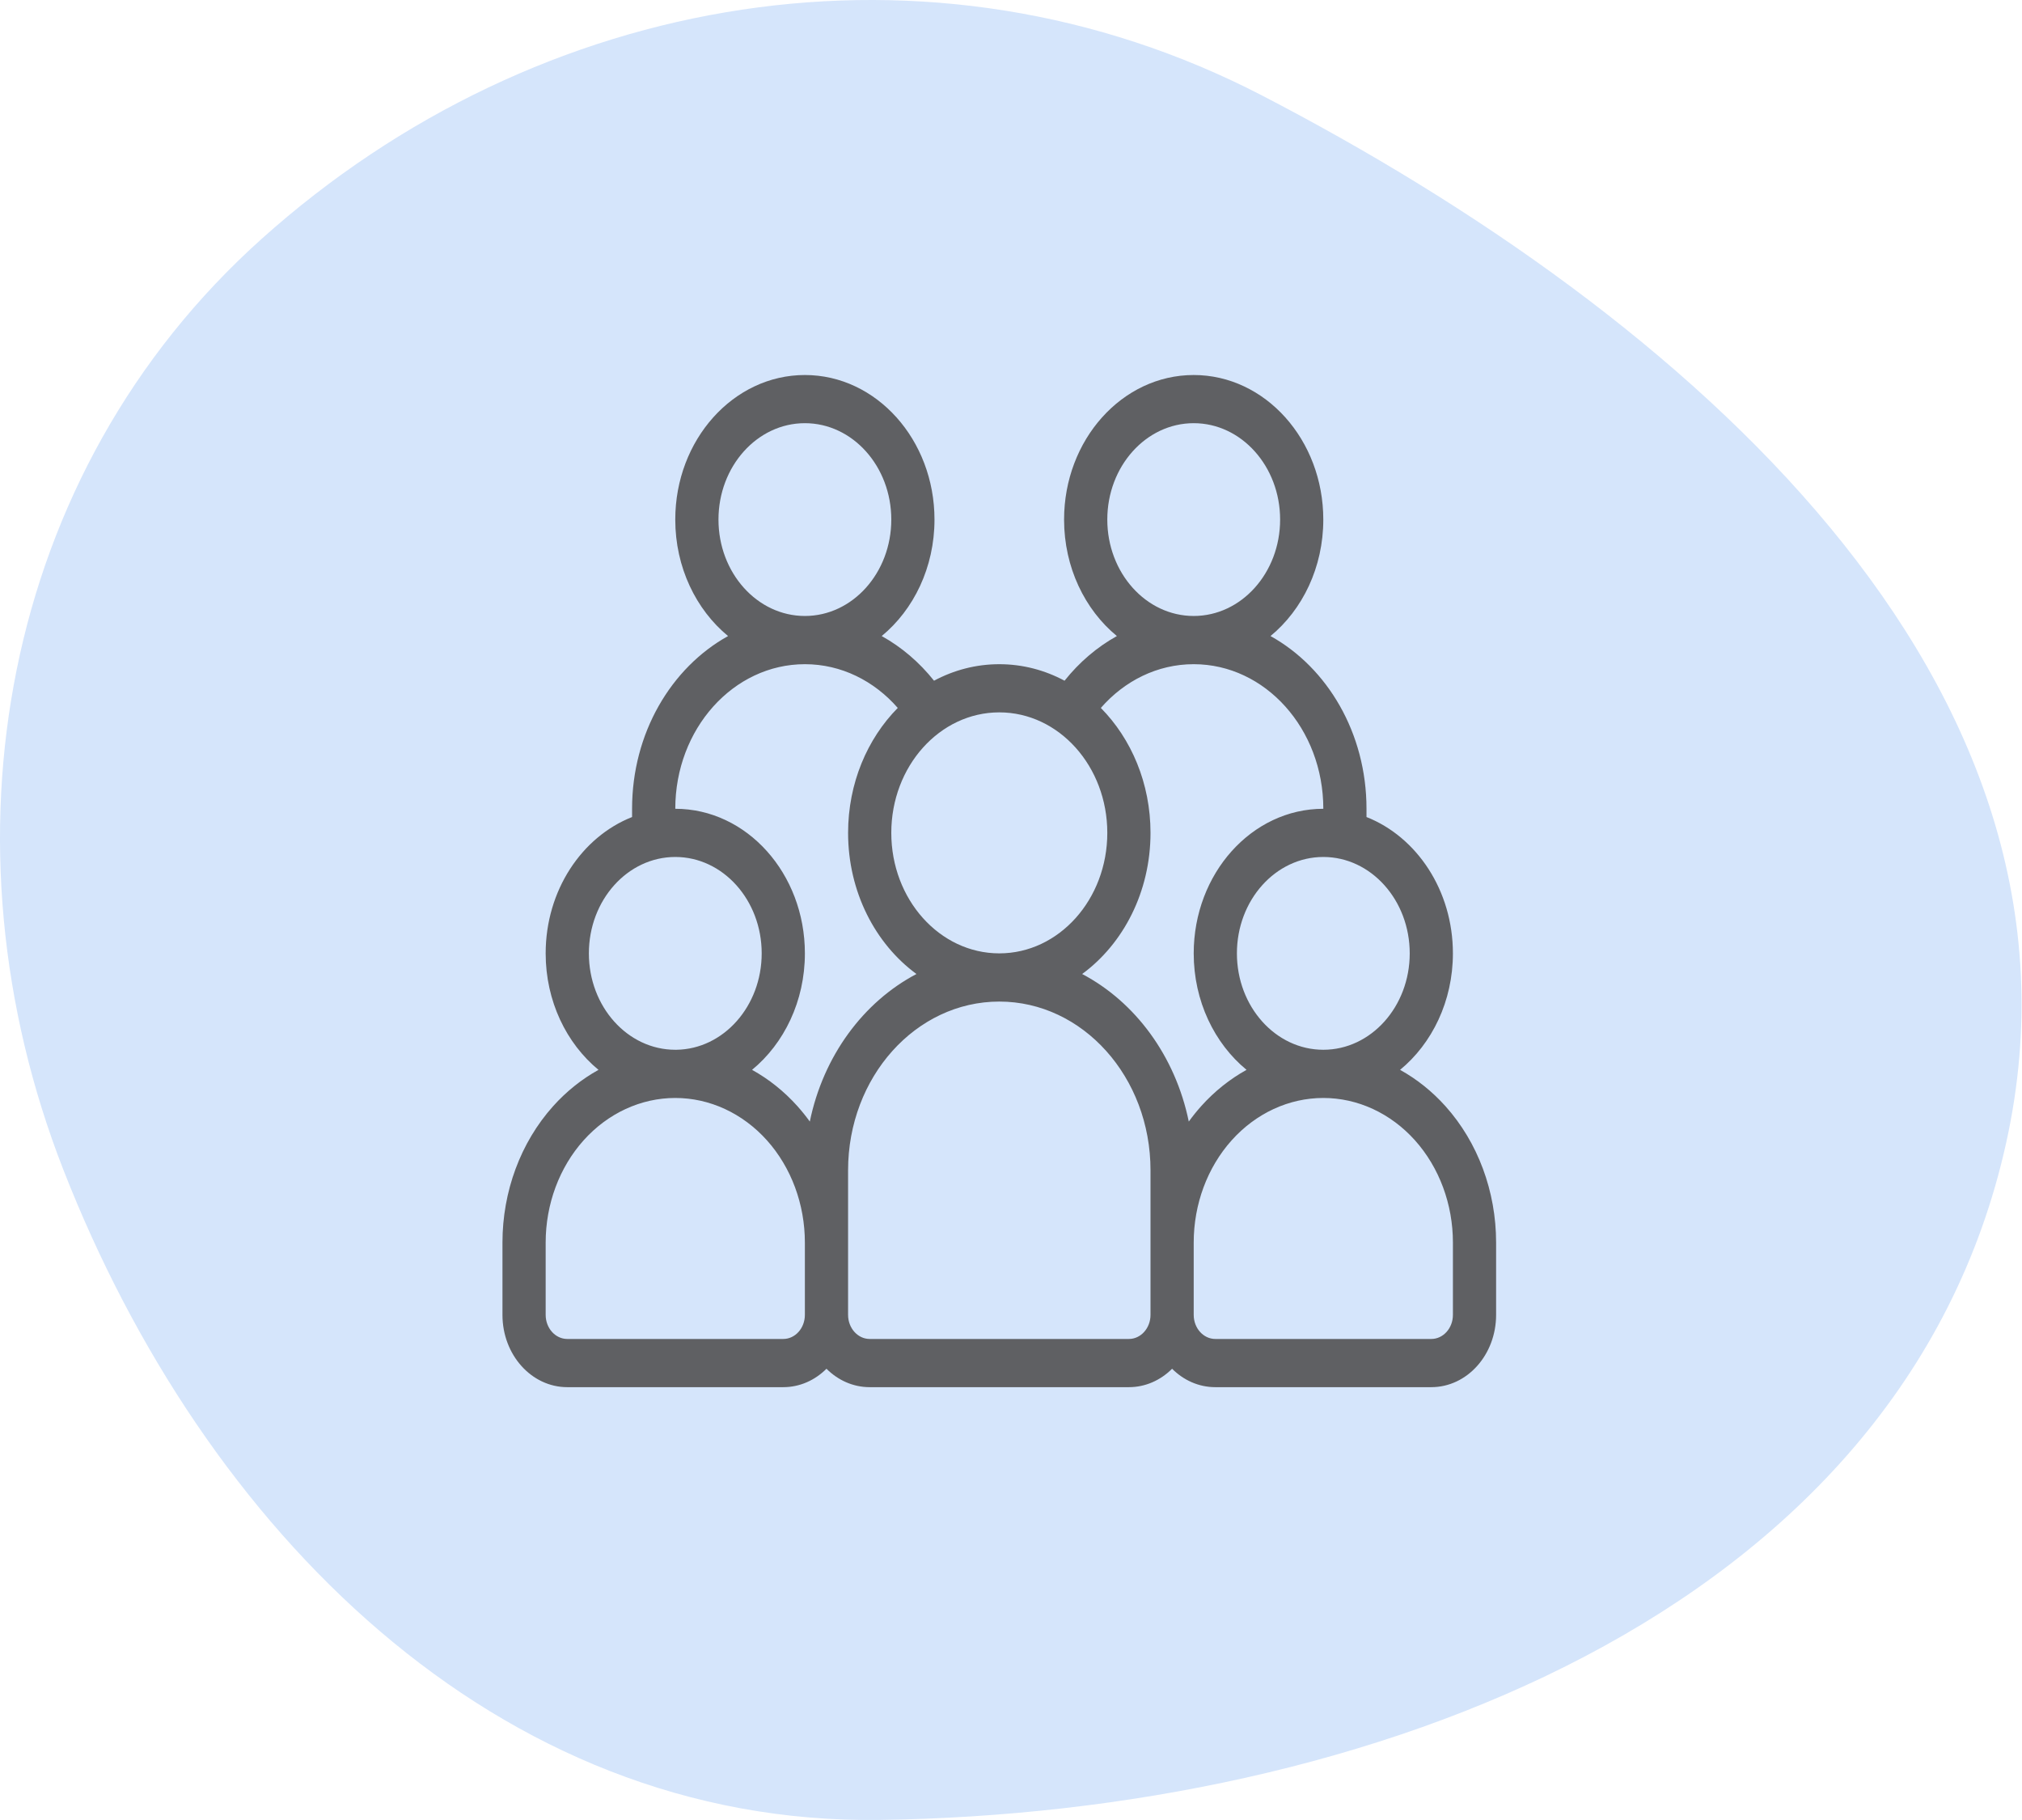
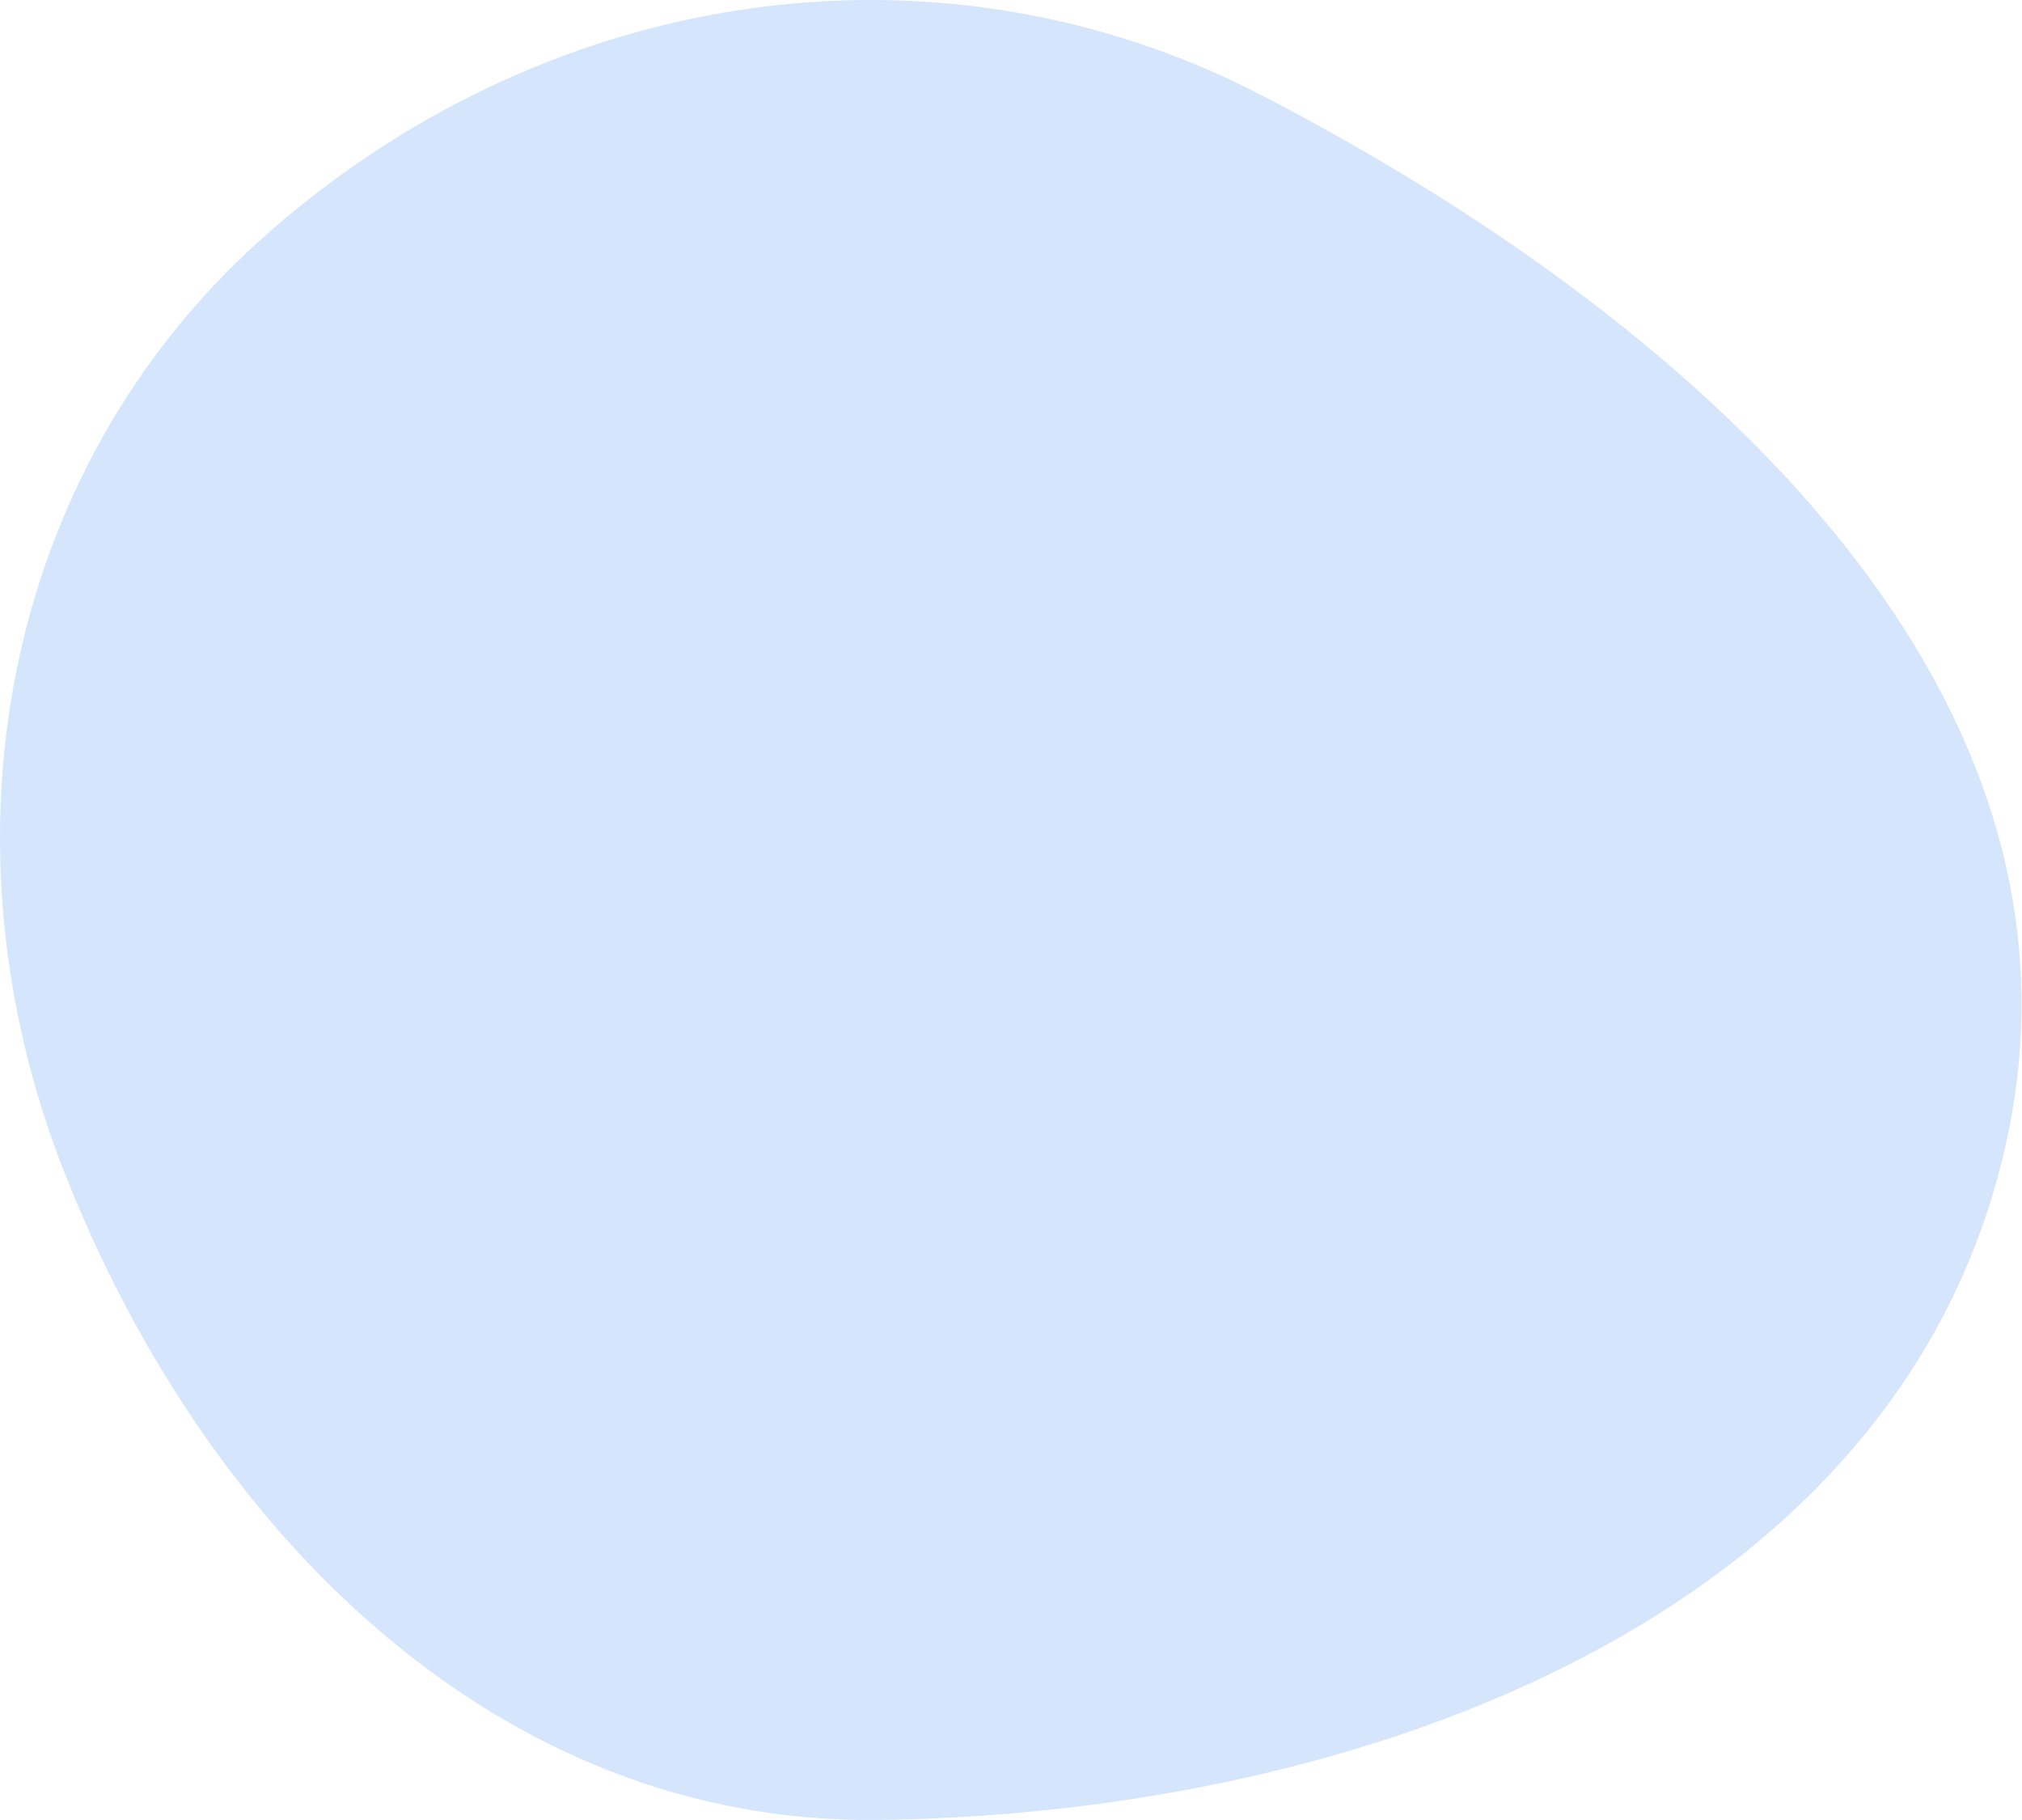
<svg xmlns="http://www.w3.org/2000/svg" width="440" height="396" viewBox="0 0 440 396" fill="none">
  <path fill-rule="evenodd" clip-rule="evenodd" d="M191.505 395.985C107.816 397.156 44.303 332.518 13.823 254.606C-13.991 183.508 0.071 102.954 56.929 51.977C117.263 -2.117 202.676 -16.508 274.627 20.776C366.124 68.188 458.832 148.105 436.549 248.689C413.768 351.526 296.867 394.51 191.505 395.985Z" fill="#D5E5FB" />
-   <path fill-rule="evenodd" clip-rule="evenodd" d="M243.042 138.394C238.704 140.799 234.841 144.109 231.653 148.11C227.357 145.808 222.539 144.518 217.452 144.518C212.366 144.518 207.548 145.808 203.251 148.11C200.064 144.109 196.201 140.799 191.863 138.394C198.829 132.662 203.351 123.445 203.351 113.057C203.351 95.695 190.711 81.596 175.147 81.596C159.583 81.596 146.943 95.695 146.943 113.057C146.943 123.445 151.465 132.662 158.431 138.394C146.051 145.257 137.543 159.509 137.543 175.979V177.771C126.595 182.092 118.74 193.754 118.74 207.44C118.74 217.833 123.266 227.05 130.237 232.783C126.614 234.784 123.266 237.449 120.352 240.699C113.301 248.564 109.339 259.235 109.339 270.362V286.092C109.339 294.781 115.652 301.823 123.441 301.823H170.444C174.055 301.823 177.351 300.308 179.847 297.816C182.343 300.308 185.637 301.823 189.247 301.823H245.654C249.265 301.823 252.559 300.308 255.055 297.816C257.551 300.308 260.847 301.823 264.457 301.823H311.46C319.249 301.823 325.562 294.781 325.562 286.092V270.362C325.562 259.235 321.601 248.564 314.55 240.699C311.635 237.449 308.287 234.784 304.665 232.783C311.635 227.05 316.161 217.833 316.161 207.44C316.161 193.755 308.306 182.092 297.359 177.771V175.979C297.359 159.509 288.85 145.257 276.47 138.394C283.436 132.662 287.958 123.445 287.958 113.057C287.958 95.695 275.318 81.596 259.754 81.596C244.19 81.596 231.551 95.695 231.551 113.057C231.551 123.445 236.073 132.662 243.039 138.394H243.042ZM146.944 238.898C139.465 238.898 132.293 242.213 127 248.112C121.712 254.016 118.741 262.017 118.741 270.359V286.09C118.741 288.985 120.847 291.334 123.442 291.334H170.445C173.04 291.334 175.146 288.985 175.146 286.09V270.359C175.146 262.017 172.175 254.016 166.887 248.112C161.594 242.213 154.421 238.898 146.943 238.898H146.944ZM287.962 238.898C280.483 238.898 273.311 242.213 268.018 248.112C262.73 254.016 259.758 262.017 259.758 270.359V286.09C259.758 288.985 261.864 291.334 264.46 291.334H311.463C314.058 291.334 316.164 288.985 316.164 286.09V270.359C316.164 262.017 313.192 254.016 307.904 248.112C302.611 242.213 295.439 238.898 287.96 238.898H287.962ZM217.453 217.924C199.281 217.924 184.548 234.358 184.548 254.629V286.09C184.548 288.985 186.654 291.334 189.25 291.334H245.657C248.252 291.334 250.358 288.985 250.358 286.09V254.629C250.358 234.358 235.625 217.924 217.453 217.924ZM287.962 175.977C287.962 158.599 275.336 144.516 259.758 144.516C251.832 144.516 244.674 148.16 239.55 154.033C246.187 160.75 250.358 170.445 250.358 181.221C250.358 194.056 244.434 205.366 235.48 211.927C247.057 218.013 255.758 229.795 258.687 244.032C259.524 242.873 260.421 241.762 261.37 240.696C264.285 237.447 267.633 234.782 271.256 232.78C264.285 227.048 259.759 217.831 259.759 207.438C259.759 190.076 272.398 175.977 287.962 175.977L287.962 175.977ZM195.358 154.033C190.233 148.161 183.075 144.516 175.149 144.516C159.571 144.516 146.946 158.599 146.946 175.977C162.51 175.977 175.149 190.076 175.149 207.438C175.149 217.831 170.623 227.048 163.652 232.78C167.275 234.782 170.623 237.447 173.538 240.696C174.487 241.762 175.384 242.873 176.221 244.032C179.15 229.795 187.85 218.013 199.428 211.927C190.474 205.366 184.55 194.056 184.55 181.221C184.55 170.444 188.721 160.75 195.358 154.033L195.358 154.033ZM287.962 228.411C277.582 228.411 269.159 219.015 269.159 207.437C269.159 195.858 277.582 186.462 287.962 186.462C298.342 186.462 306.765 195.858 306.765 207.437C306.765 219.015 298.342 228.411 287.962 228.411ZM147.19 228.411H146.946C136.566 228.411 128.143 219.015 128.143 207.437C128.143 195.858 136.566 186.462 146.946 186.462C157.326 186.462 165.749 195.858 165.749 207.437C165.749 218.92 157.456 228.264 147.19 228.411H147.19ZM217.453 154.999C230.426 154.999 240.956 166.745 240.956 181.218C240.956 195.69 230.426 207.435 217.453 207.435C204.48 207.435 193.951 195.69 193.951 181.218C193.951 166.745 204.48 154.999 217.453 154.999ZM175.148 92.077C185.528 92.077 193.951 101.473 193.951 113.052C193.951 124.63 185.528 134.026 175.148 134.026C164.768 134.026 156.345 124.63 156.345 113.052C156.345 101.473 164.768 92.077 175.148 92.077ZM259.758 92.077C270.138 92.077 278.561 101.473 278.561 113.052C278.561 124.63 270.138 134.026 259.758 134.026C249.379 134.026 240.956 124.63 240.956 113.052C240.956 101.473 249.379 92.077 259.758 92.077Z" fill="#5F6063" />
</svg>